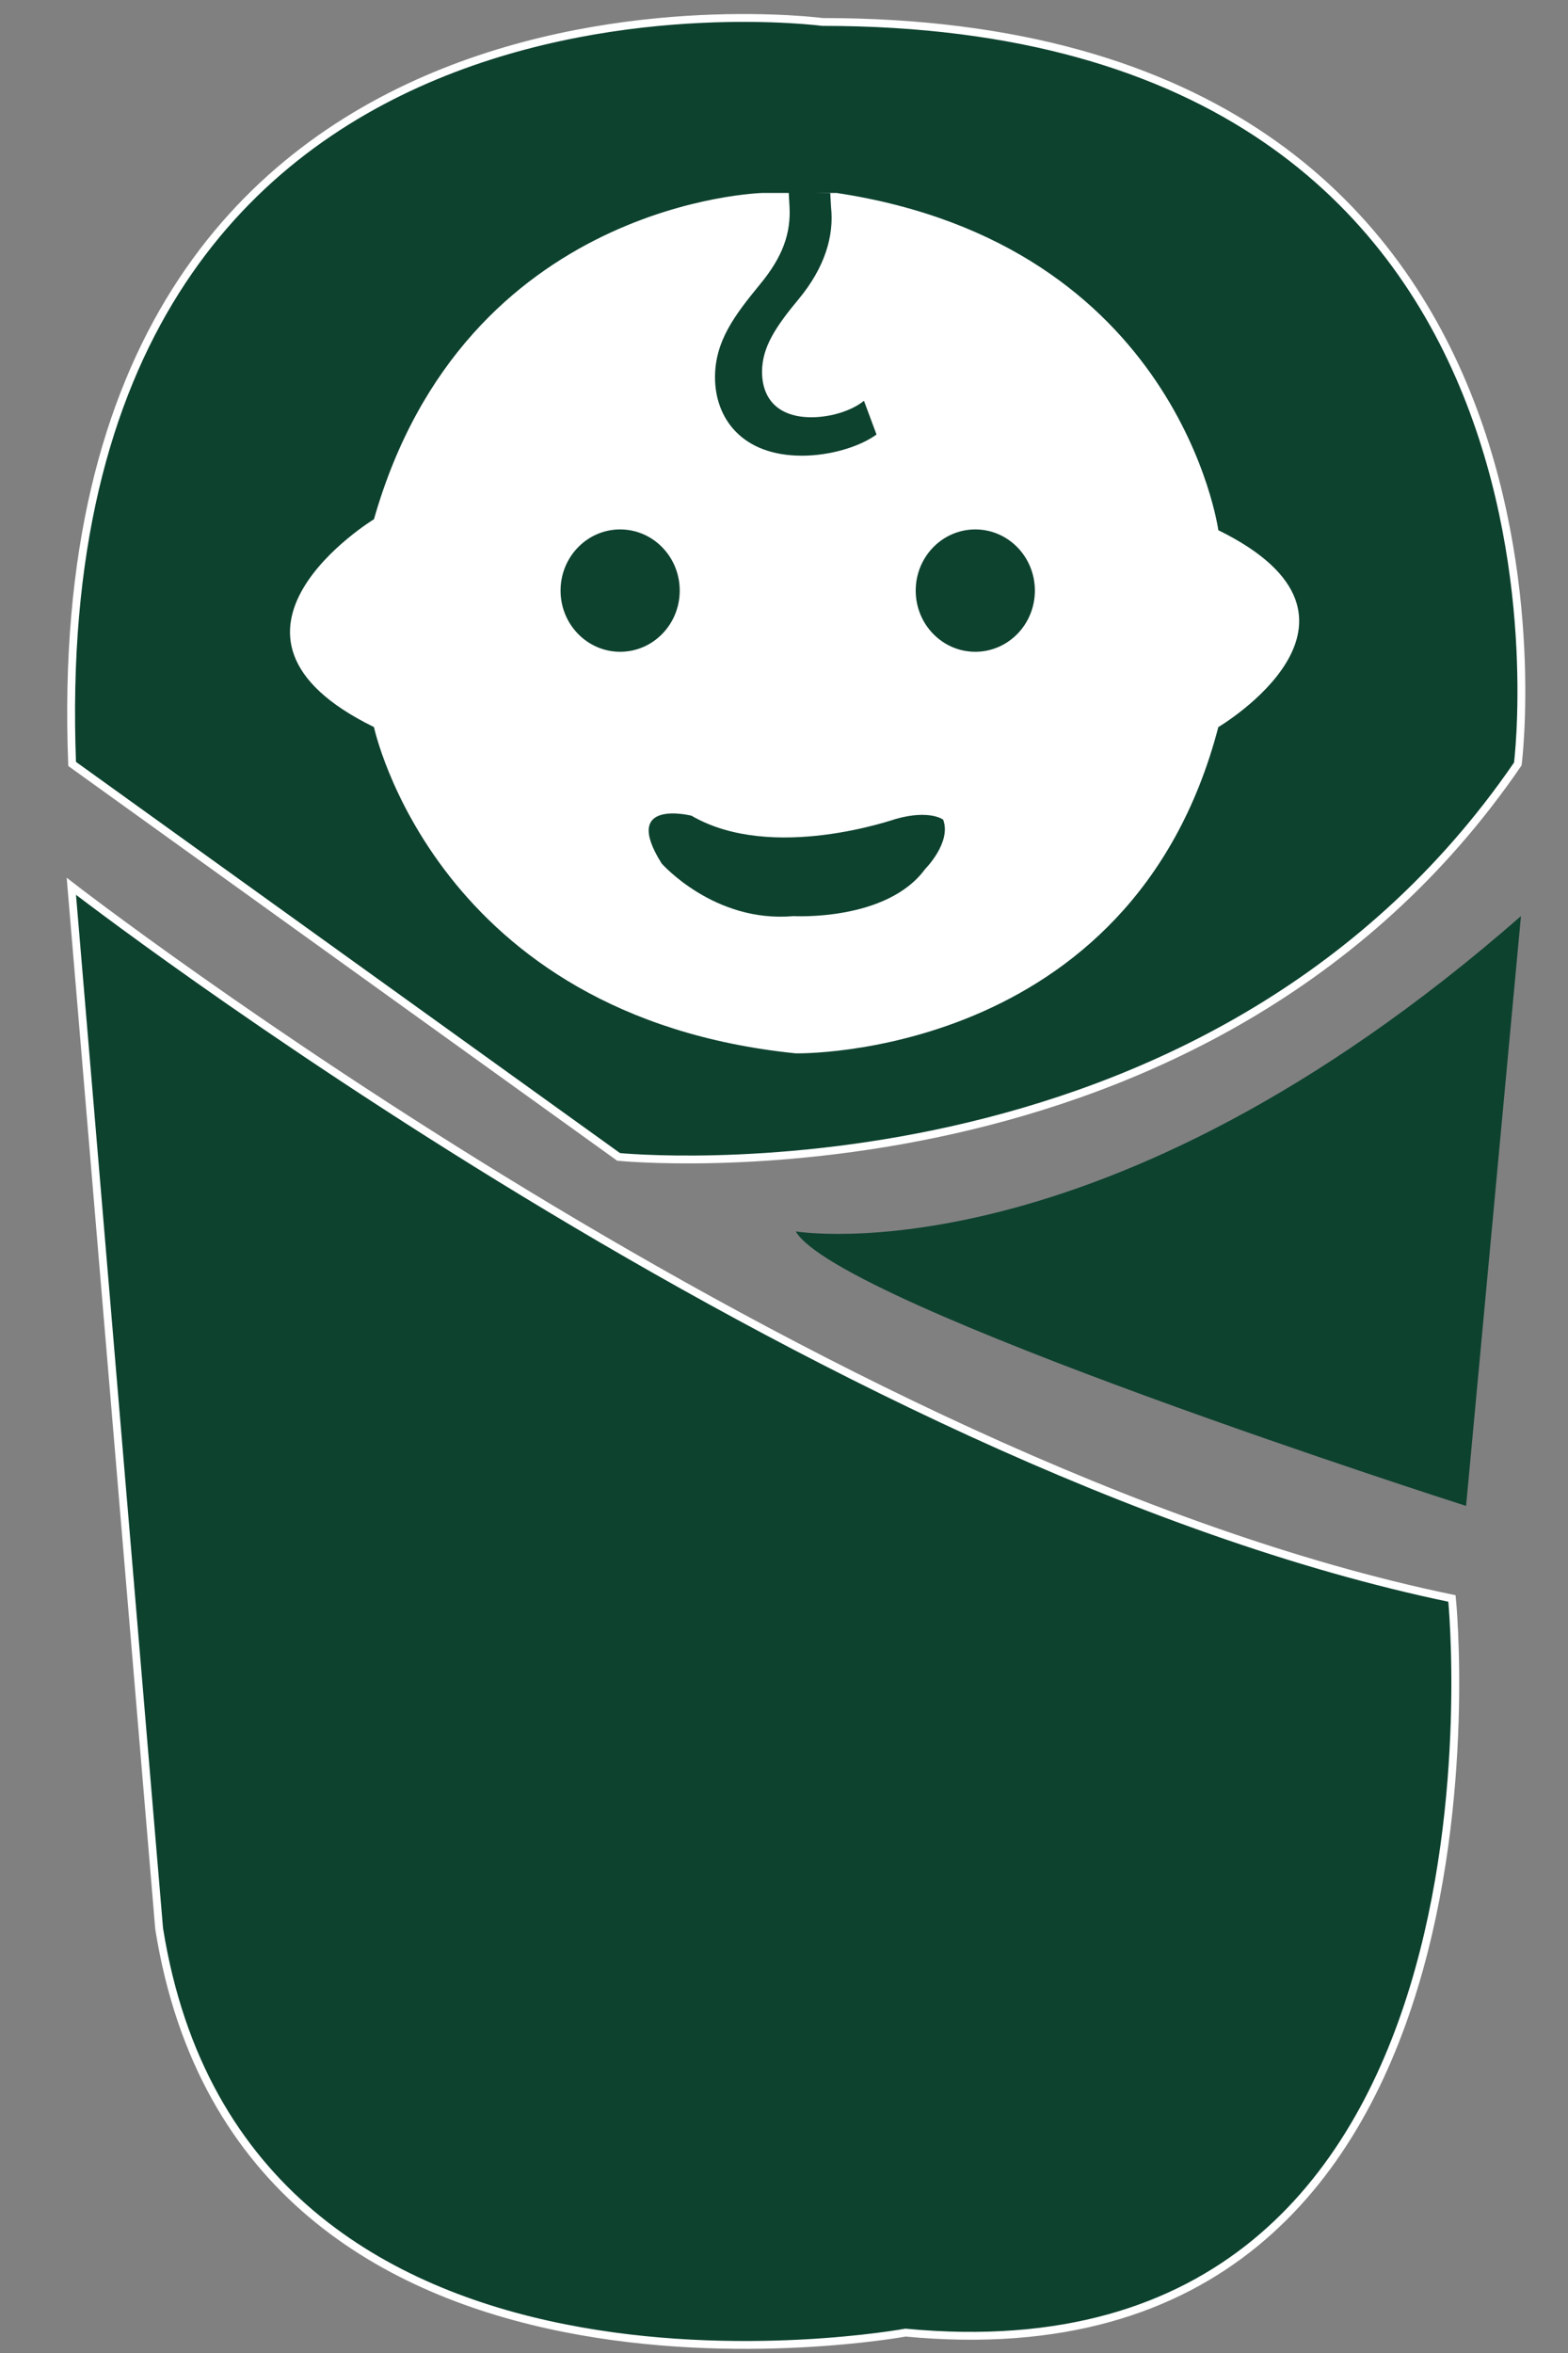
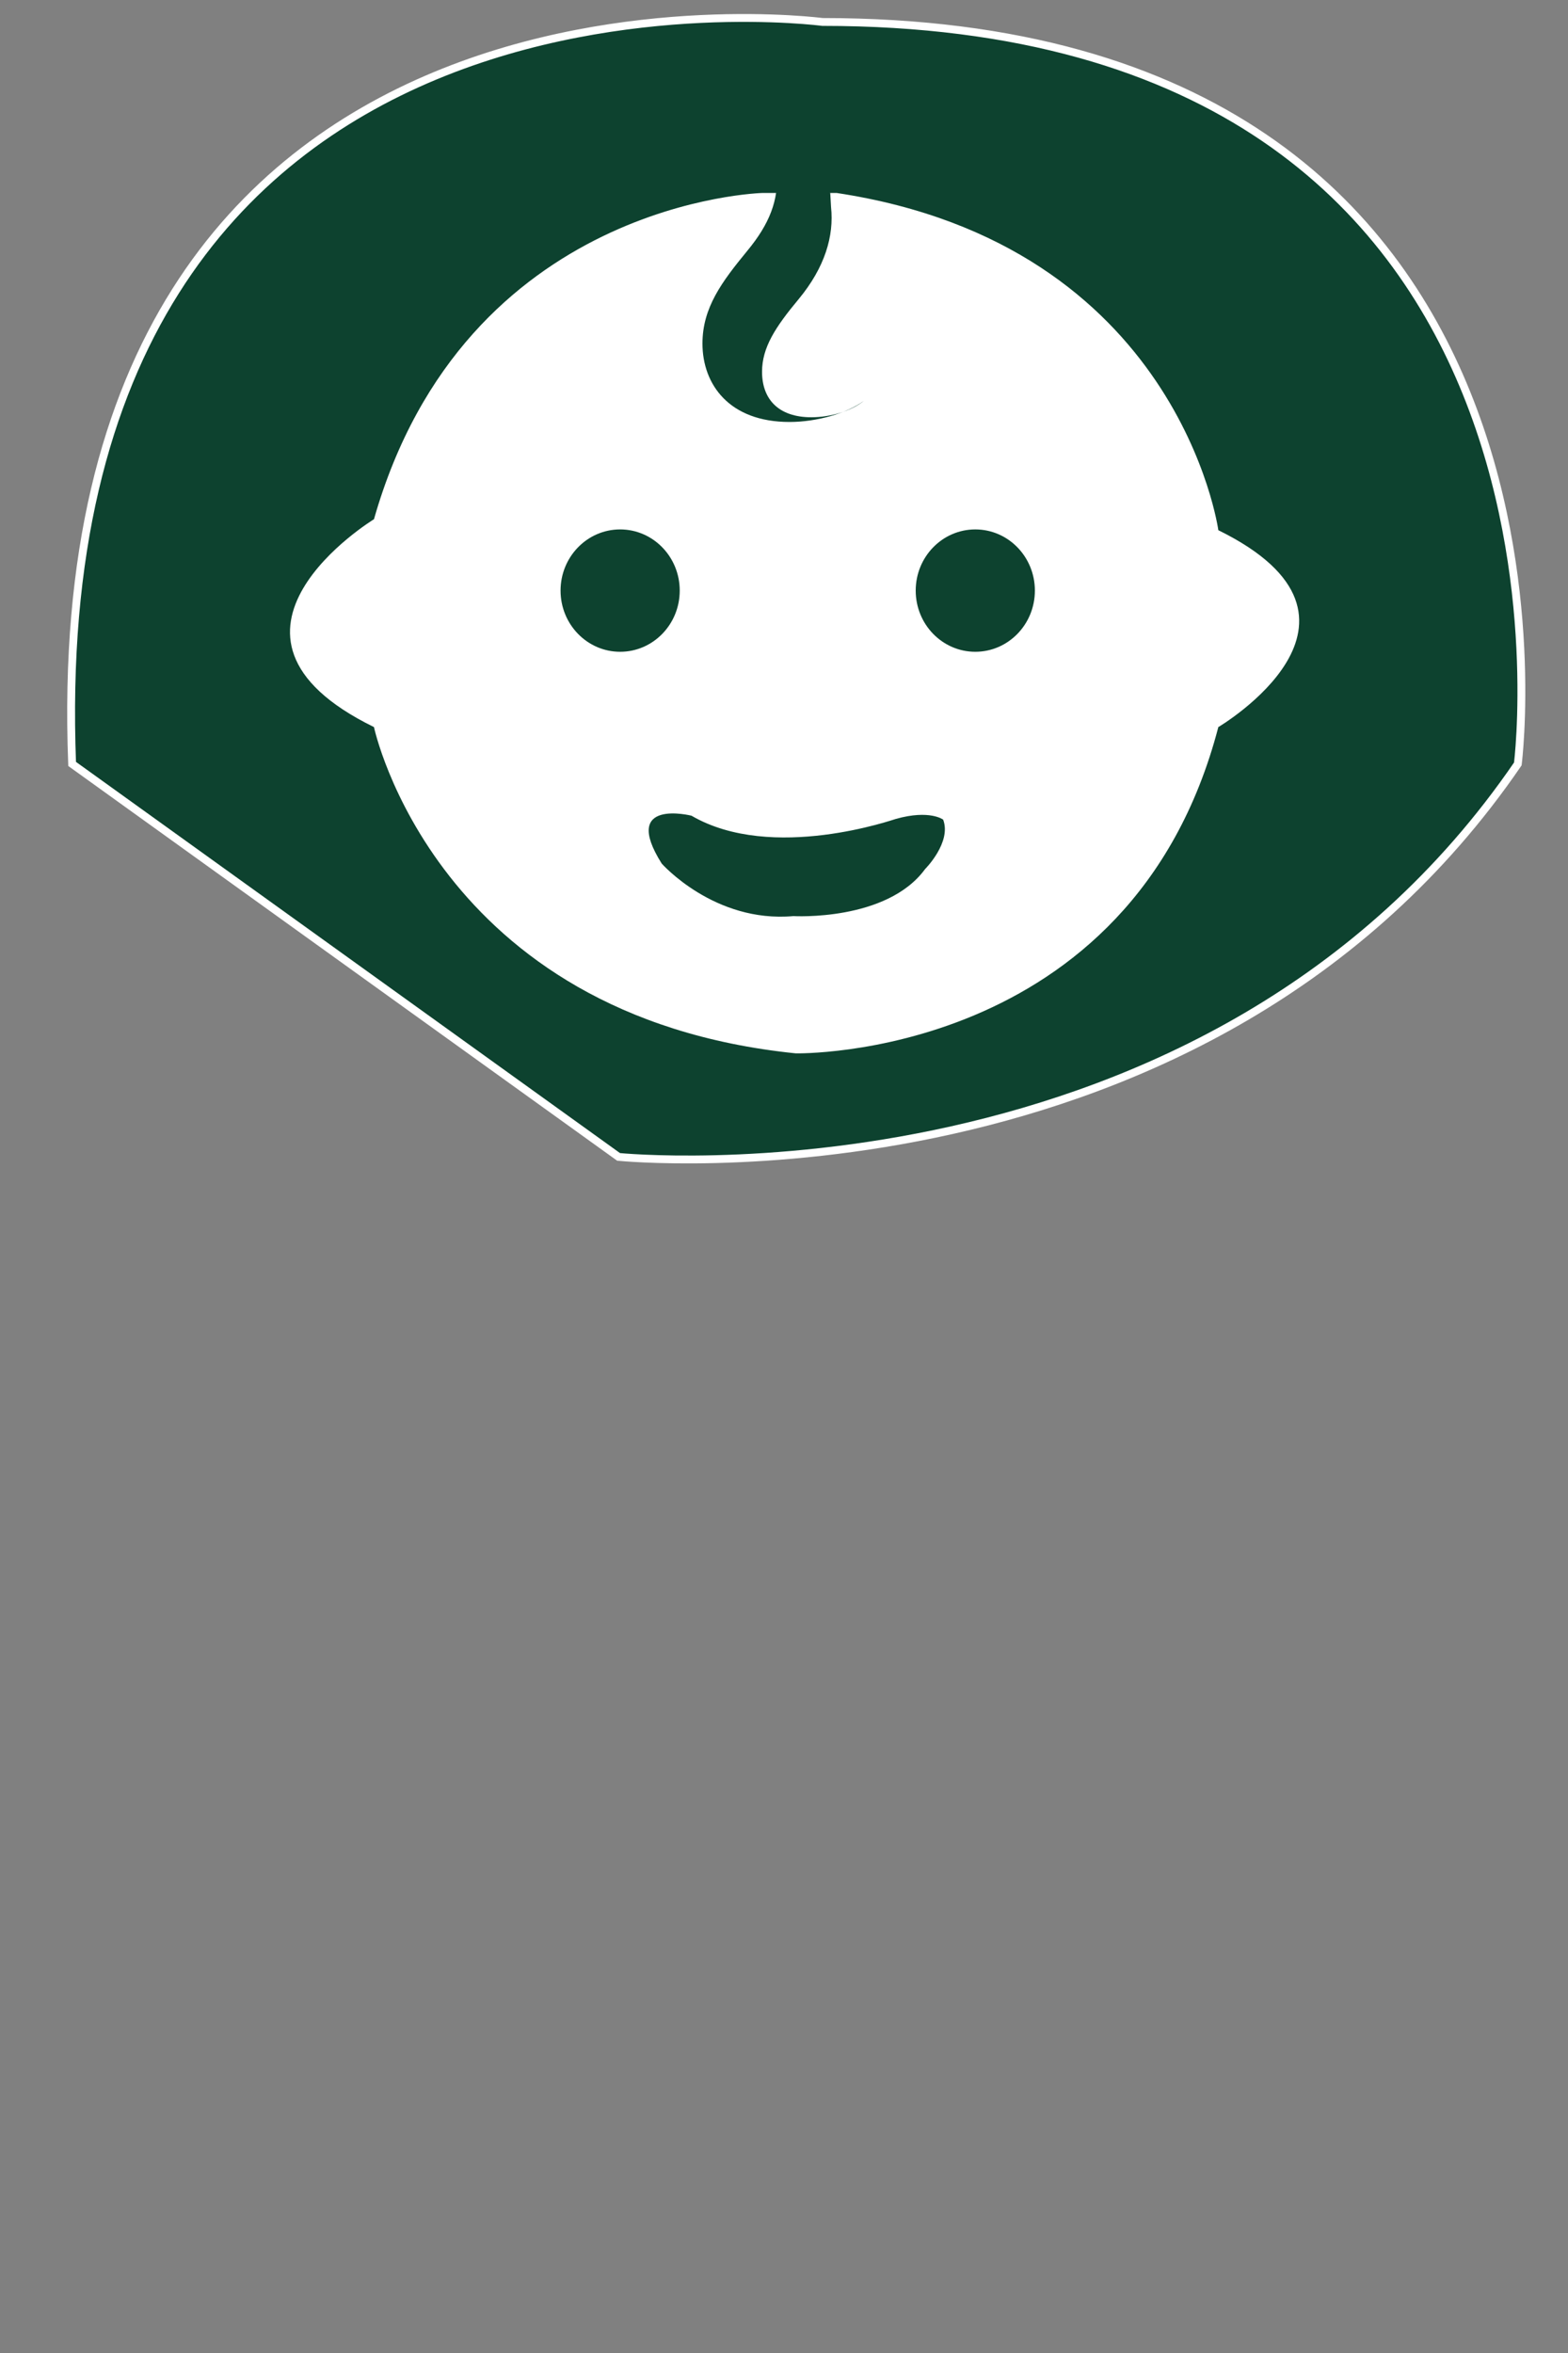
<svg xmlns="http://www.w3.org/2000/svg" version="1.1" id="Layer_1" x="0px" y="0px" viewBox="0 0 200 300" style="enable-background:new 0 0 200 300;" xml:space="preserve">
  <rect x="0" y="0" width="200" height="300" fill="#808080" stroke="none" />
  <style type="text/css">
	.st0{fill:#0D422F;stroke:#FFFFFF;stroke-miterlimit:10;}
	.st1{fill:#0D422F;}
	.st2{fill:#FFFFFF;}
</style>
  <path class="st0" d="M9.2,97.4l69.7,50.1c0,0,75.2,7.6,114.7-50.1c0,0,12.1-94.6-88.7-94.6C104.9,2.8,5-10.4,9.2,97.4z" />
-   <path class="st1" d="M101.5,157c0,0,39,6.6,92.5-40.2l-7,75.2C187,192,106.9,166.4,101.5,157z" />
-   <path class="st0" d="M9.1,113c0,0,95.8,74.2,176.1,90.8c0,0,10.2,101.2-69.7,93.6c0,0-84.5,15.6-95.2-51.5L9.1,113z" />
  <path class="st2" d="M47.7,92.7c0,0,7.8,36.9,53.8,41.6c0,0,42.8,0.9,53.9-41.6c0,0,23.2-13.7,0-25.1c0,0-5-36.4-48.7-43h-9.4  c0,0-38,0.9-49.6,41.6C47.7,66.2,23.6,80.9,47.7,92.7z" />
  <ellipse class="st1" cx="79.1" cy="75.3" rx="7.6" ry="7.8" />
  <ellipse class="st1" cx="124.4" cy="75.3" rx="7.6" ry="7.8" />
  <path class="st1" d="M88.2,104c0,0-9.1-2.3-3.8,6.1c0,0,6.7,7.6,16.8,6.7c0,0,11.9,0.7,16.8-6c0,0,3.4-3.4,2.3-6.3  c0,0-1.7-1.3-6-0.1C114.2,104.4,98.5,110,88.2,104z" />
  <g>
    <g>
-       <path class="st1" d="M105.9,24.6l0.1,1.8c0.4,3.7-0.8,7.7-4.1,11.7c-3,3.6-4.7,6.2-4.7,9.3c0,3.5,2.1,5.8,6.3,5.8    c2.4,0,5.1-0.8,6.7-2.1l1.6,4.3c-2.2,1.6-6,2.7-9.5,2.7c-7.7,0-11.1-4.8-11.1-10c0-4.6,2.5-7.9,5.7-11.8c2.9-3.5,4-6.5,3.8-10    l-0.1-1.8L105.9,24.6z" />
+       <path class="st1" d="M105.9,24.6l0.1,1.8c0.4,3.7-0.8,7.7-4.1,11.7c-3,3.6-4.7,6.2-4.7,9.3c0,3.5,2.1,5.8,6.3,5.8    c2.4,0,5.1-0.8,6.7-2.1c-2.2,1.6-6,2.7-9.5,2.7c-7.7,0-11.1-4.8-11.1-10c0-4.6,2.5-7.9,5.7-11.8c2.9-3.5,4-6.5,3.8-10    l-0.1-1.8L105.9,24.6z" />
    </g>
  </g>
</svg>